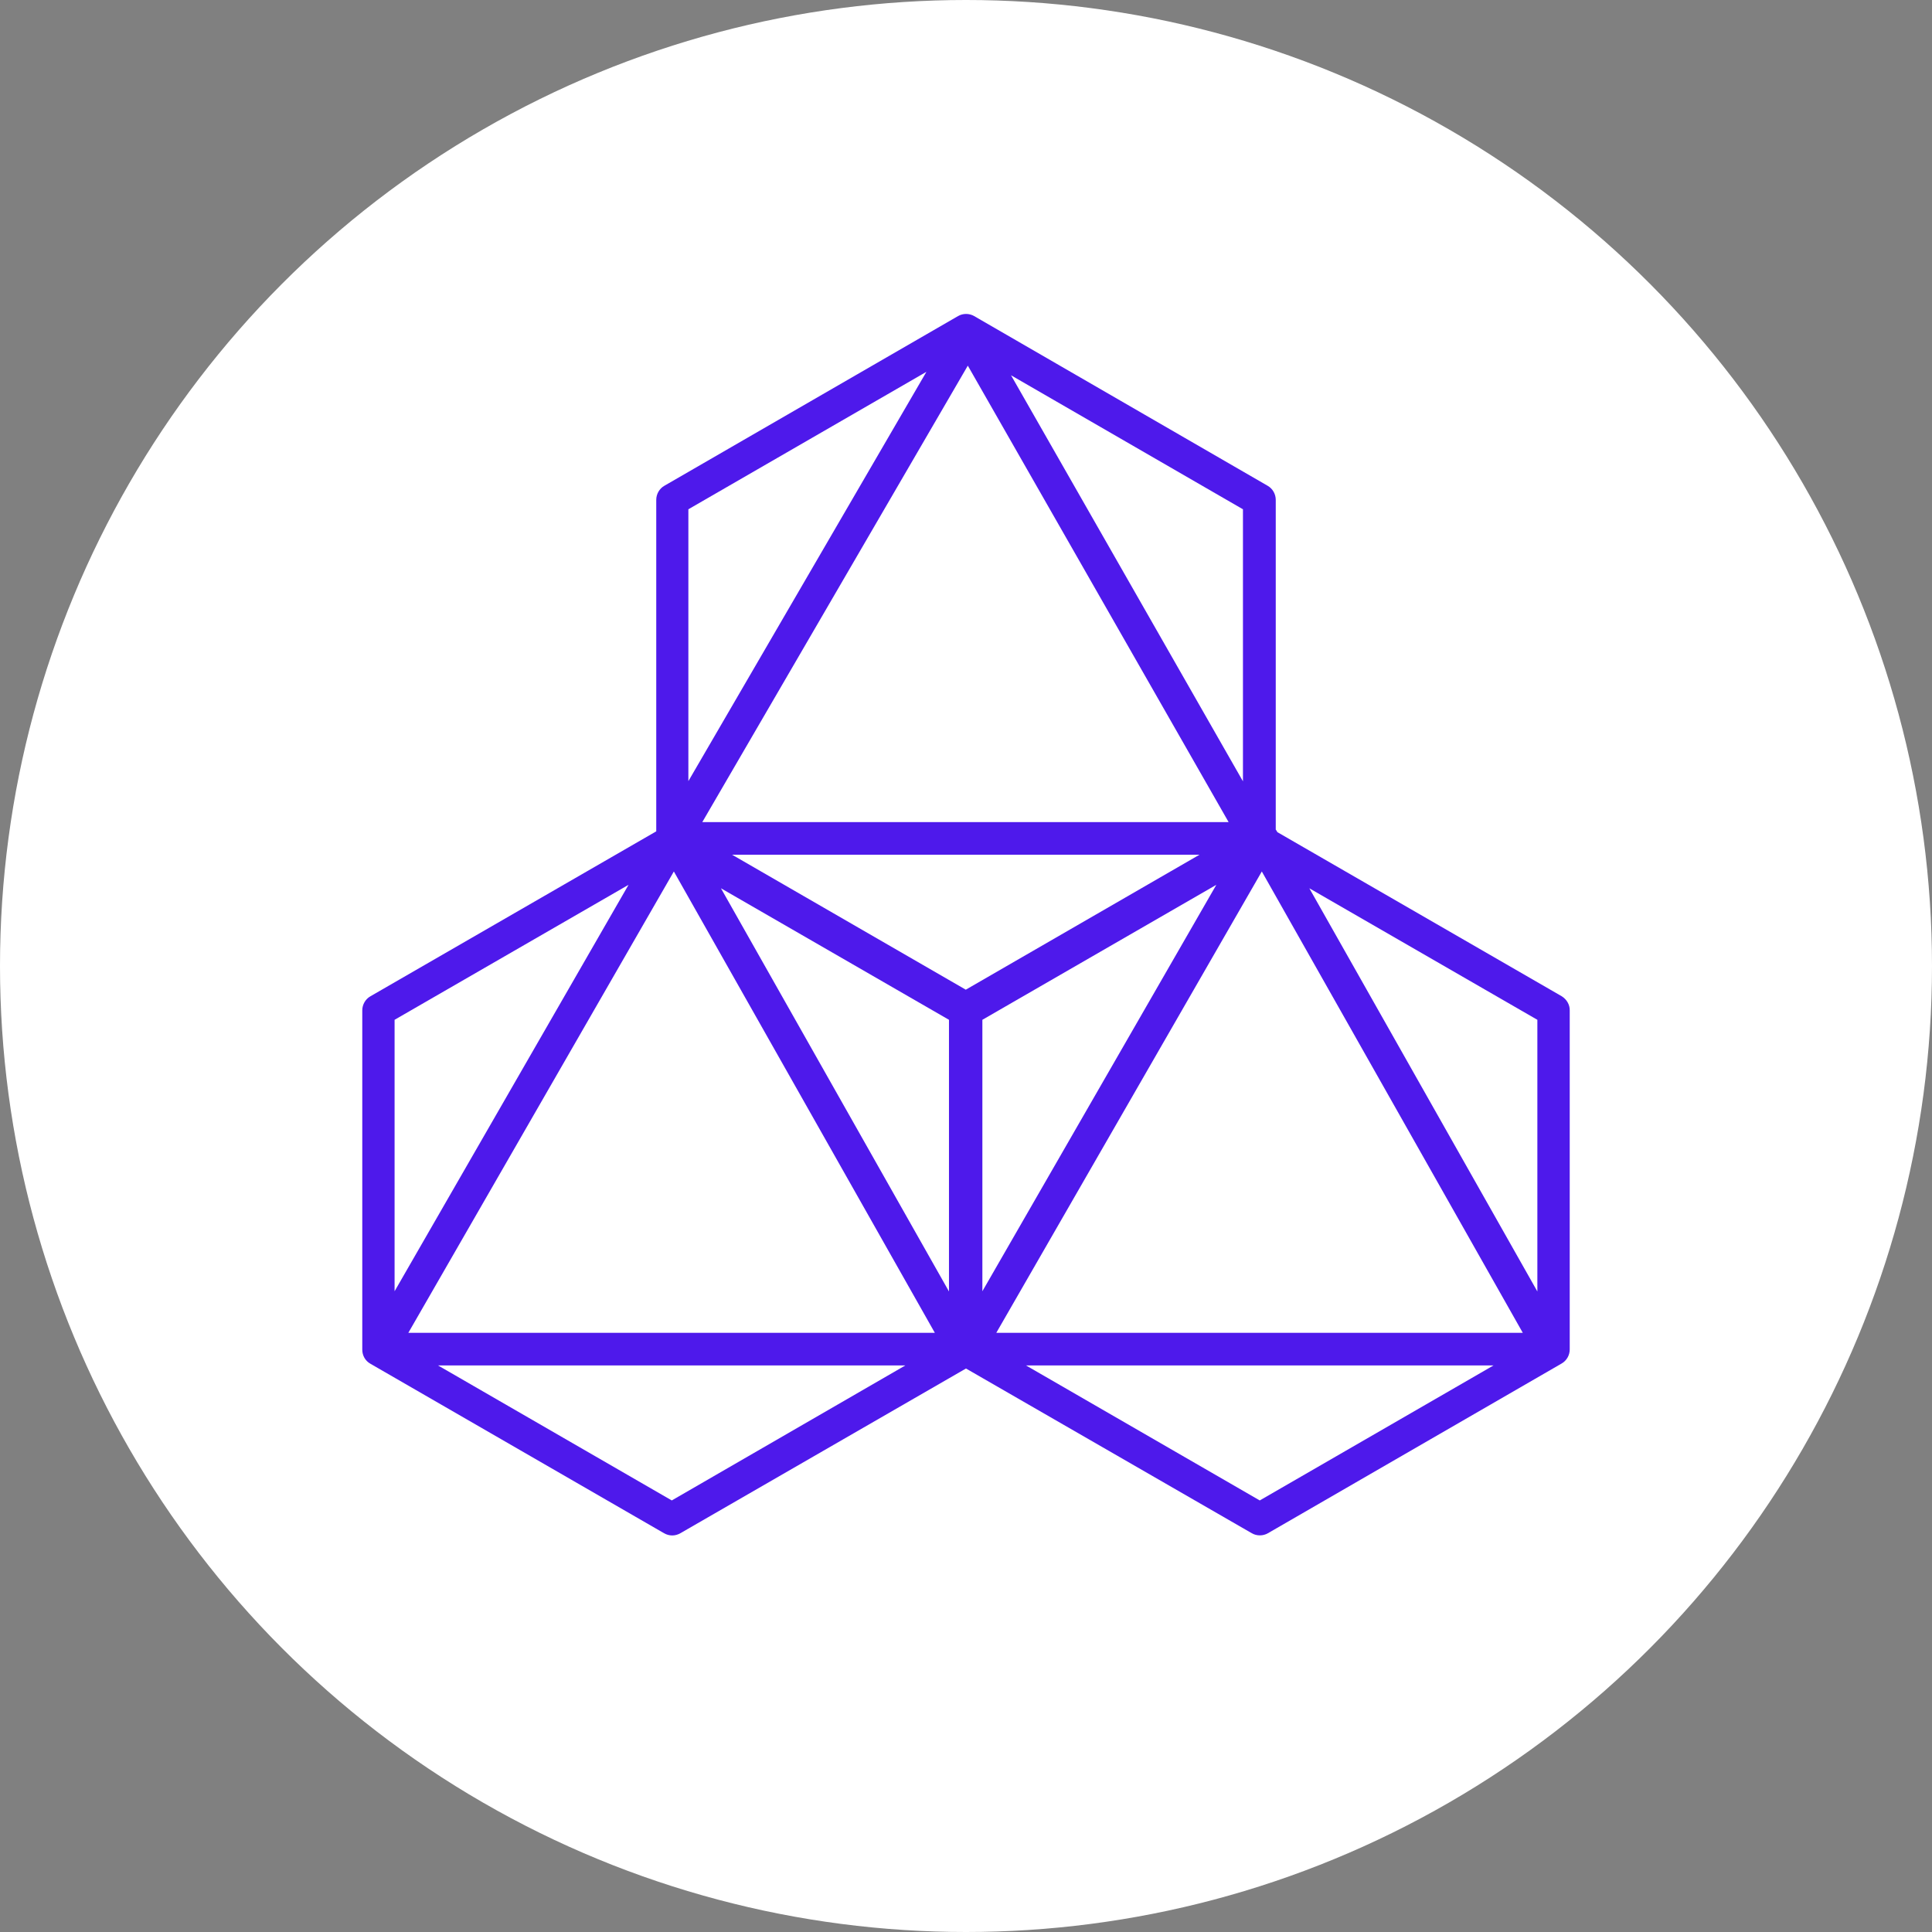
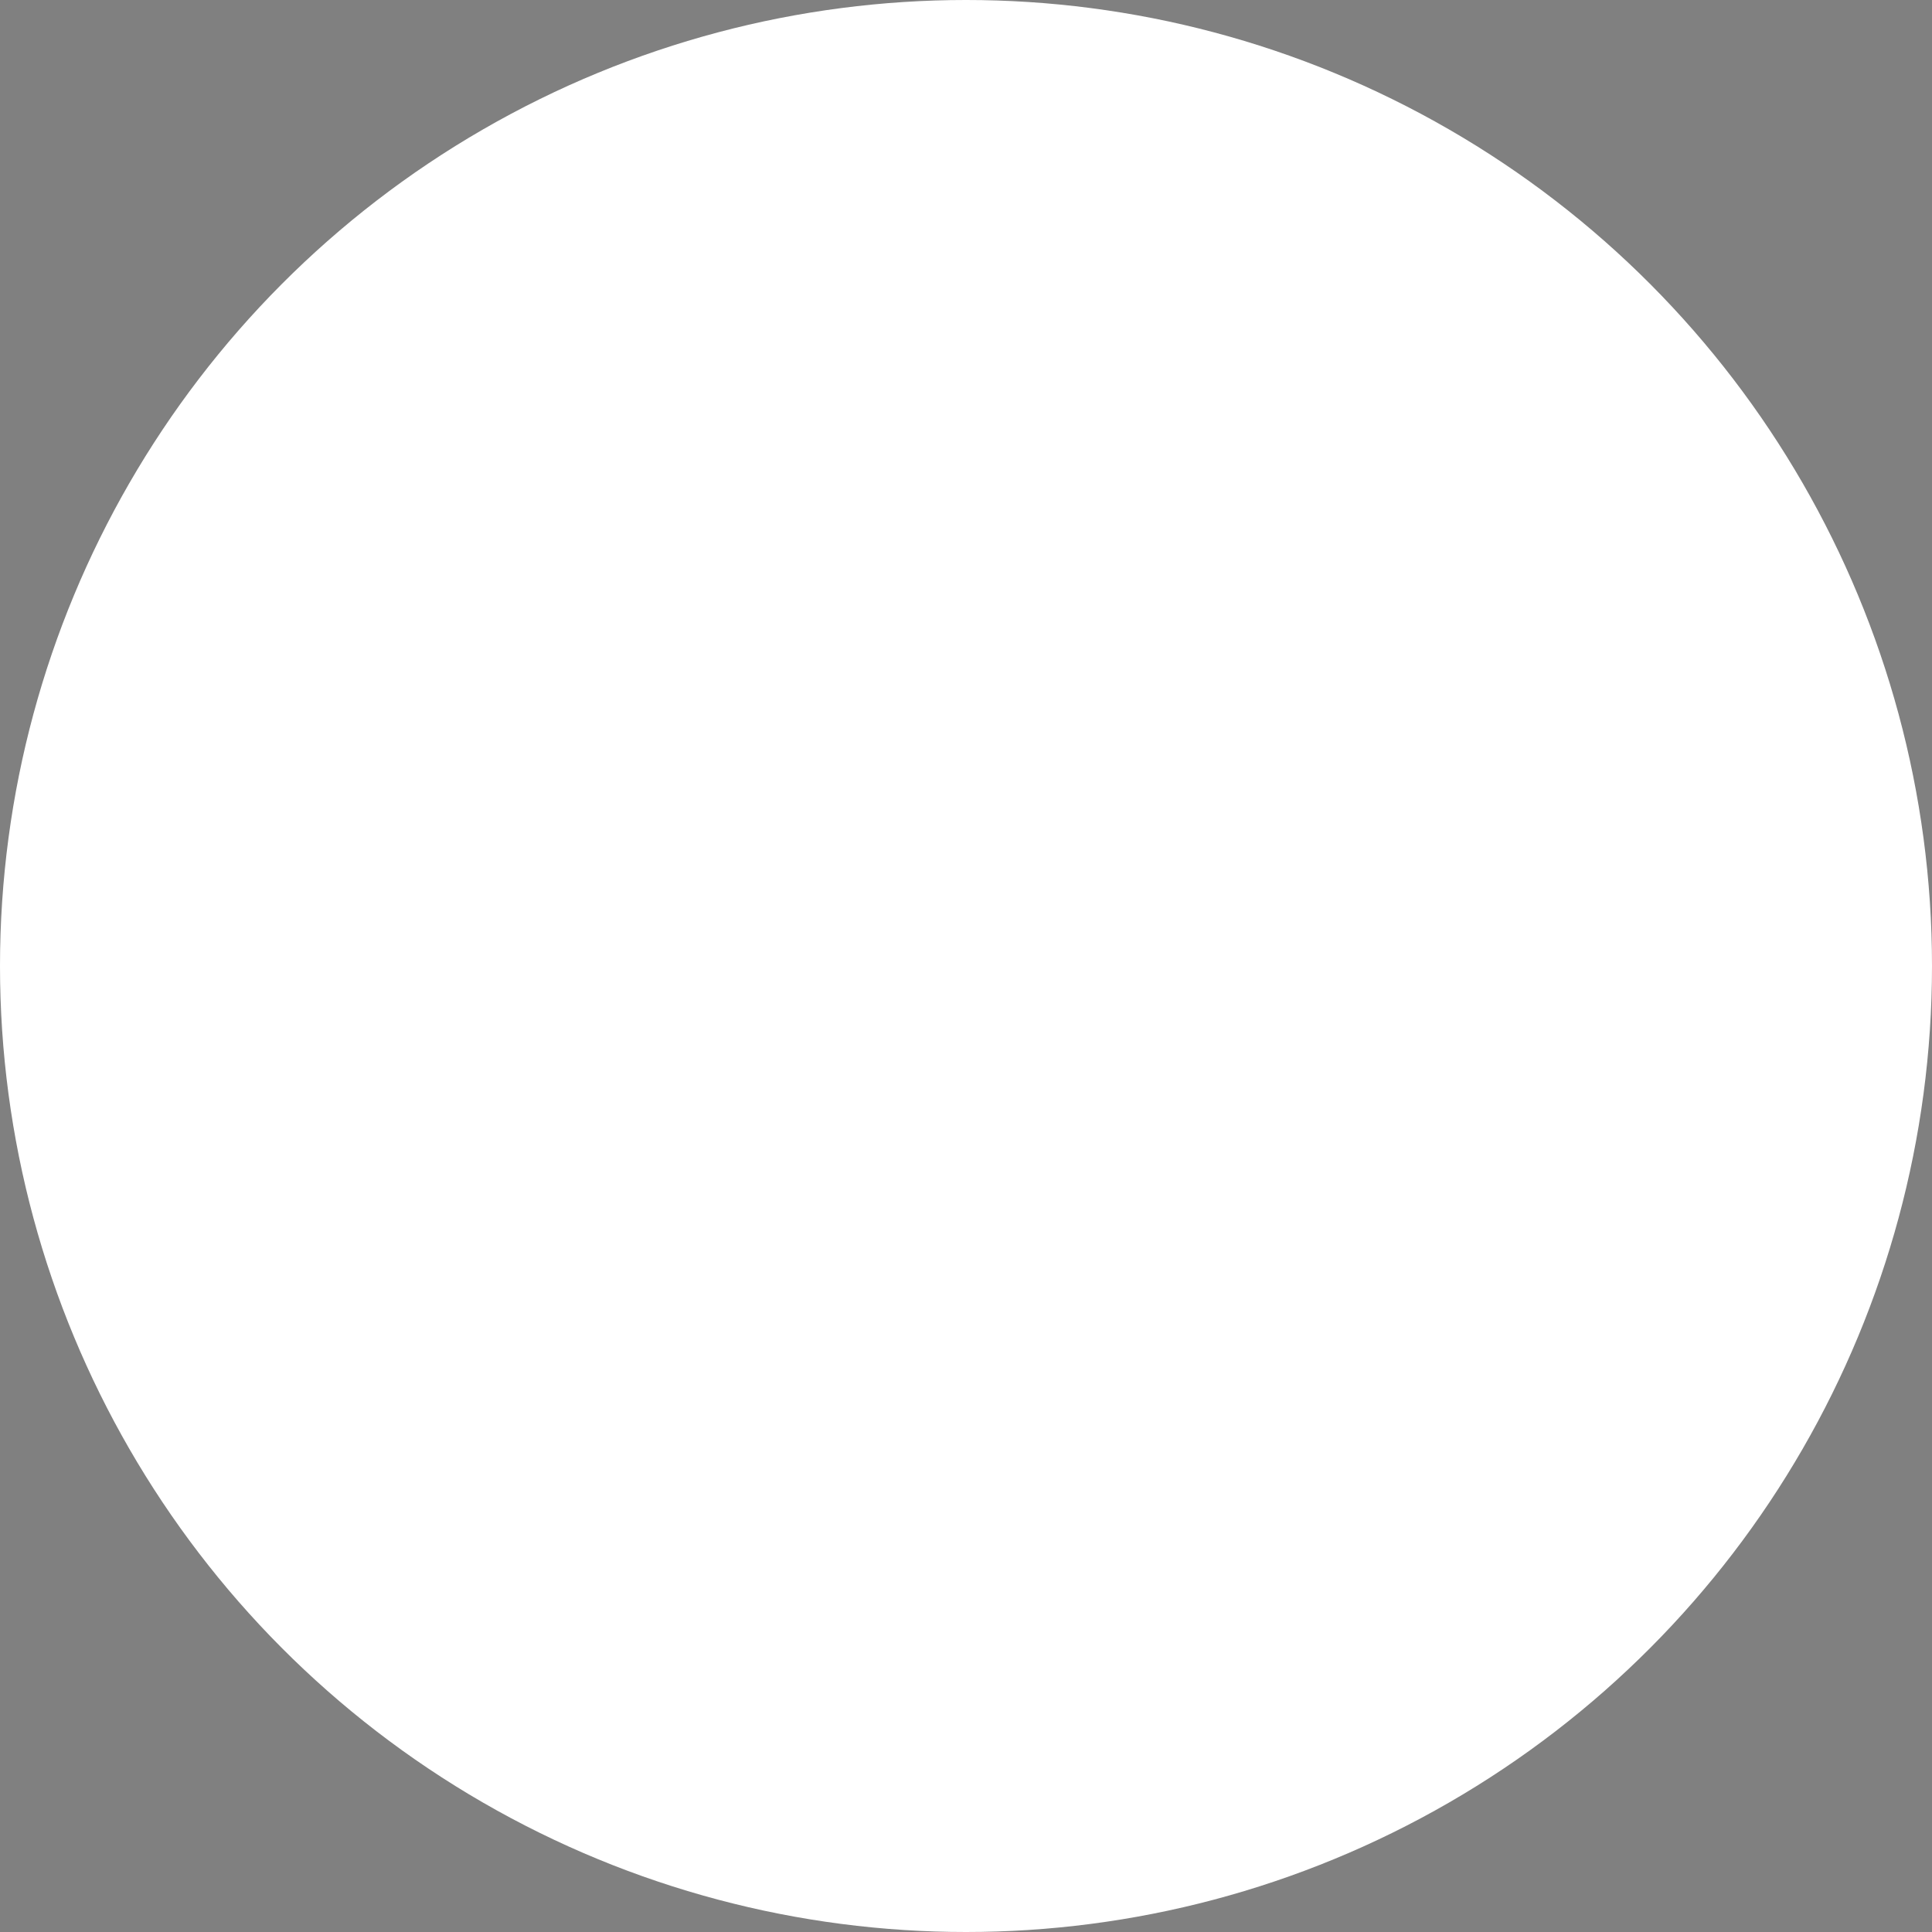
<svg xmlns="http://www.w3.org/2000/svg" fill="none" height="80" viewBox="0 0 80 80" width="80">
  <rect x="0" y="0" width="80" height="80" fill="#808080" stroke="none" />
  <circle cx="40" cy="40" fill="#fff" r="40" />
-   <path clip-rule="evenodd" d="m64.668 41.253-11.774-6.795-.051-.085c0-.009-.009-.017-.017-.017v-13.658c0-.237-.127-.467-.339-.585l-12.148-7.024c-.204-.119-.467-.119-.67 0l-12.156 7.024c-.212.119-.339.348-.339.585v13.726l-11.834 6.829c-.212.119-.339.348-.339.585v14.048c0 .246.127.467.339.585l12.156 7.016c.102.059.221.093.339.093s.237-.034.339-.093l11.825-6.82 11.834 6.82c.204.119.467.119.67 0l12.156-7.024c.212-.119.34-.348.34-.585v-14.031c.008-.246-.128-.467-.331-.594zm-2.825 15.287-9.679 5.59-9.679-5.59zm-34.026 5.59 9.671-5.59h-19.35zm-1.79-25.492-9.688 16.83v-11.24zm15.227 18.552h21.802l-10.807-19.104zm.611-39.65 9.603 5.548v11.265zm-1.79-.399-10.994 18.9h21.793zm-11.571 17.204v-11.257l9.857-5.692zm-11.596 22.845h21.802l-10.807-19.104zm22.387-12.962v11.249l-9.442-16.695zm.696-1.247 9.679-5.59h-19.358zm10.375-4.343-9.688 16.83v-11.24zm13.293 16.839v-11.249l-9.442-5.446z" fill="#4e19eb" fill-rule="evenodd" />
</svg>